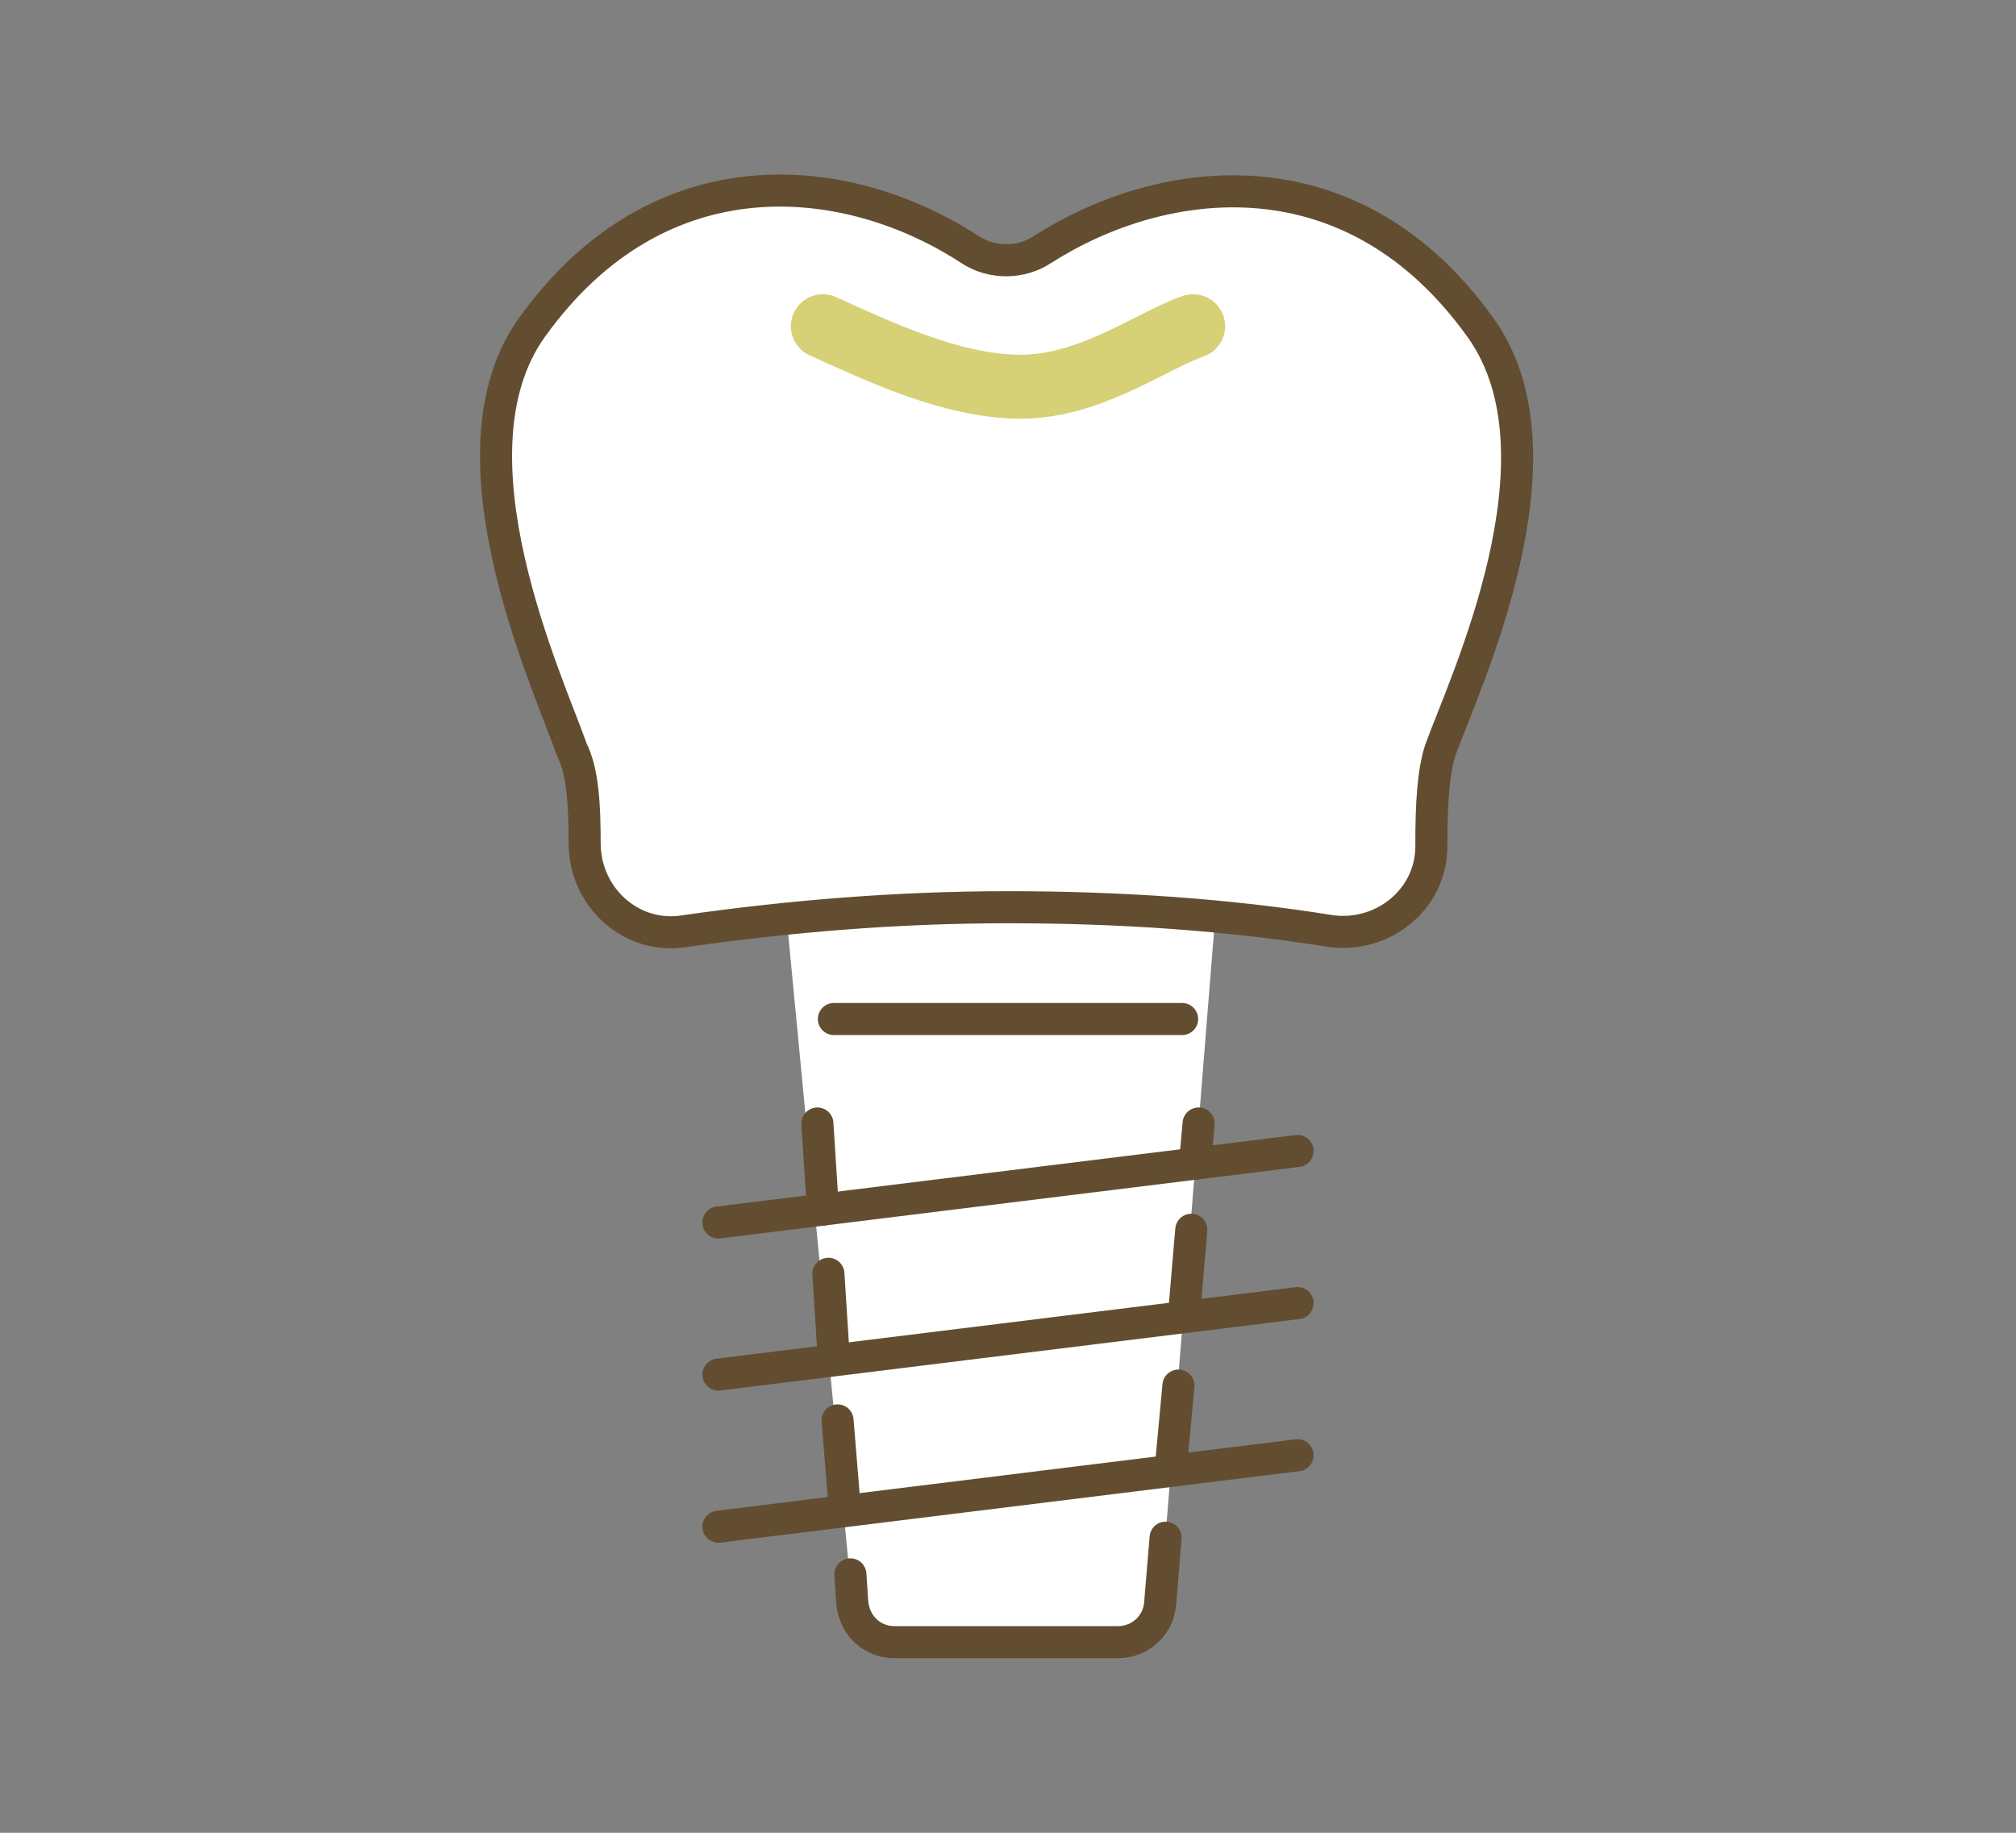
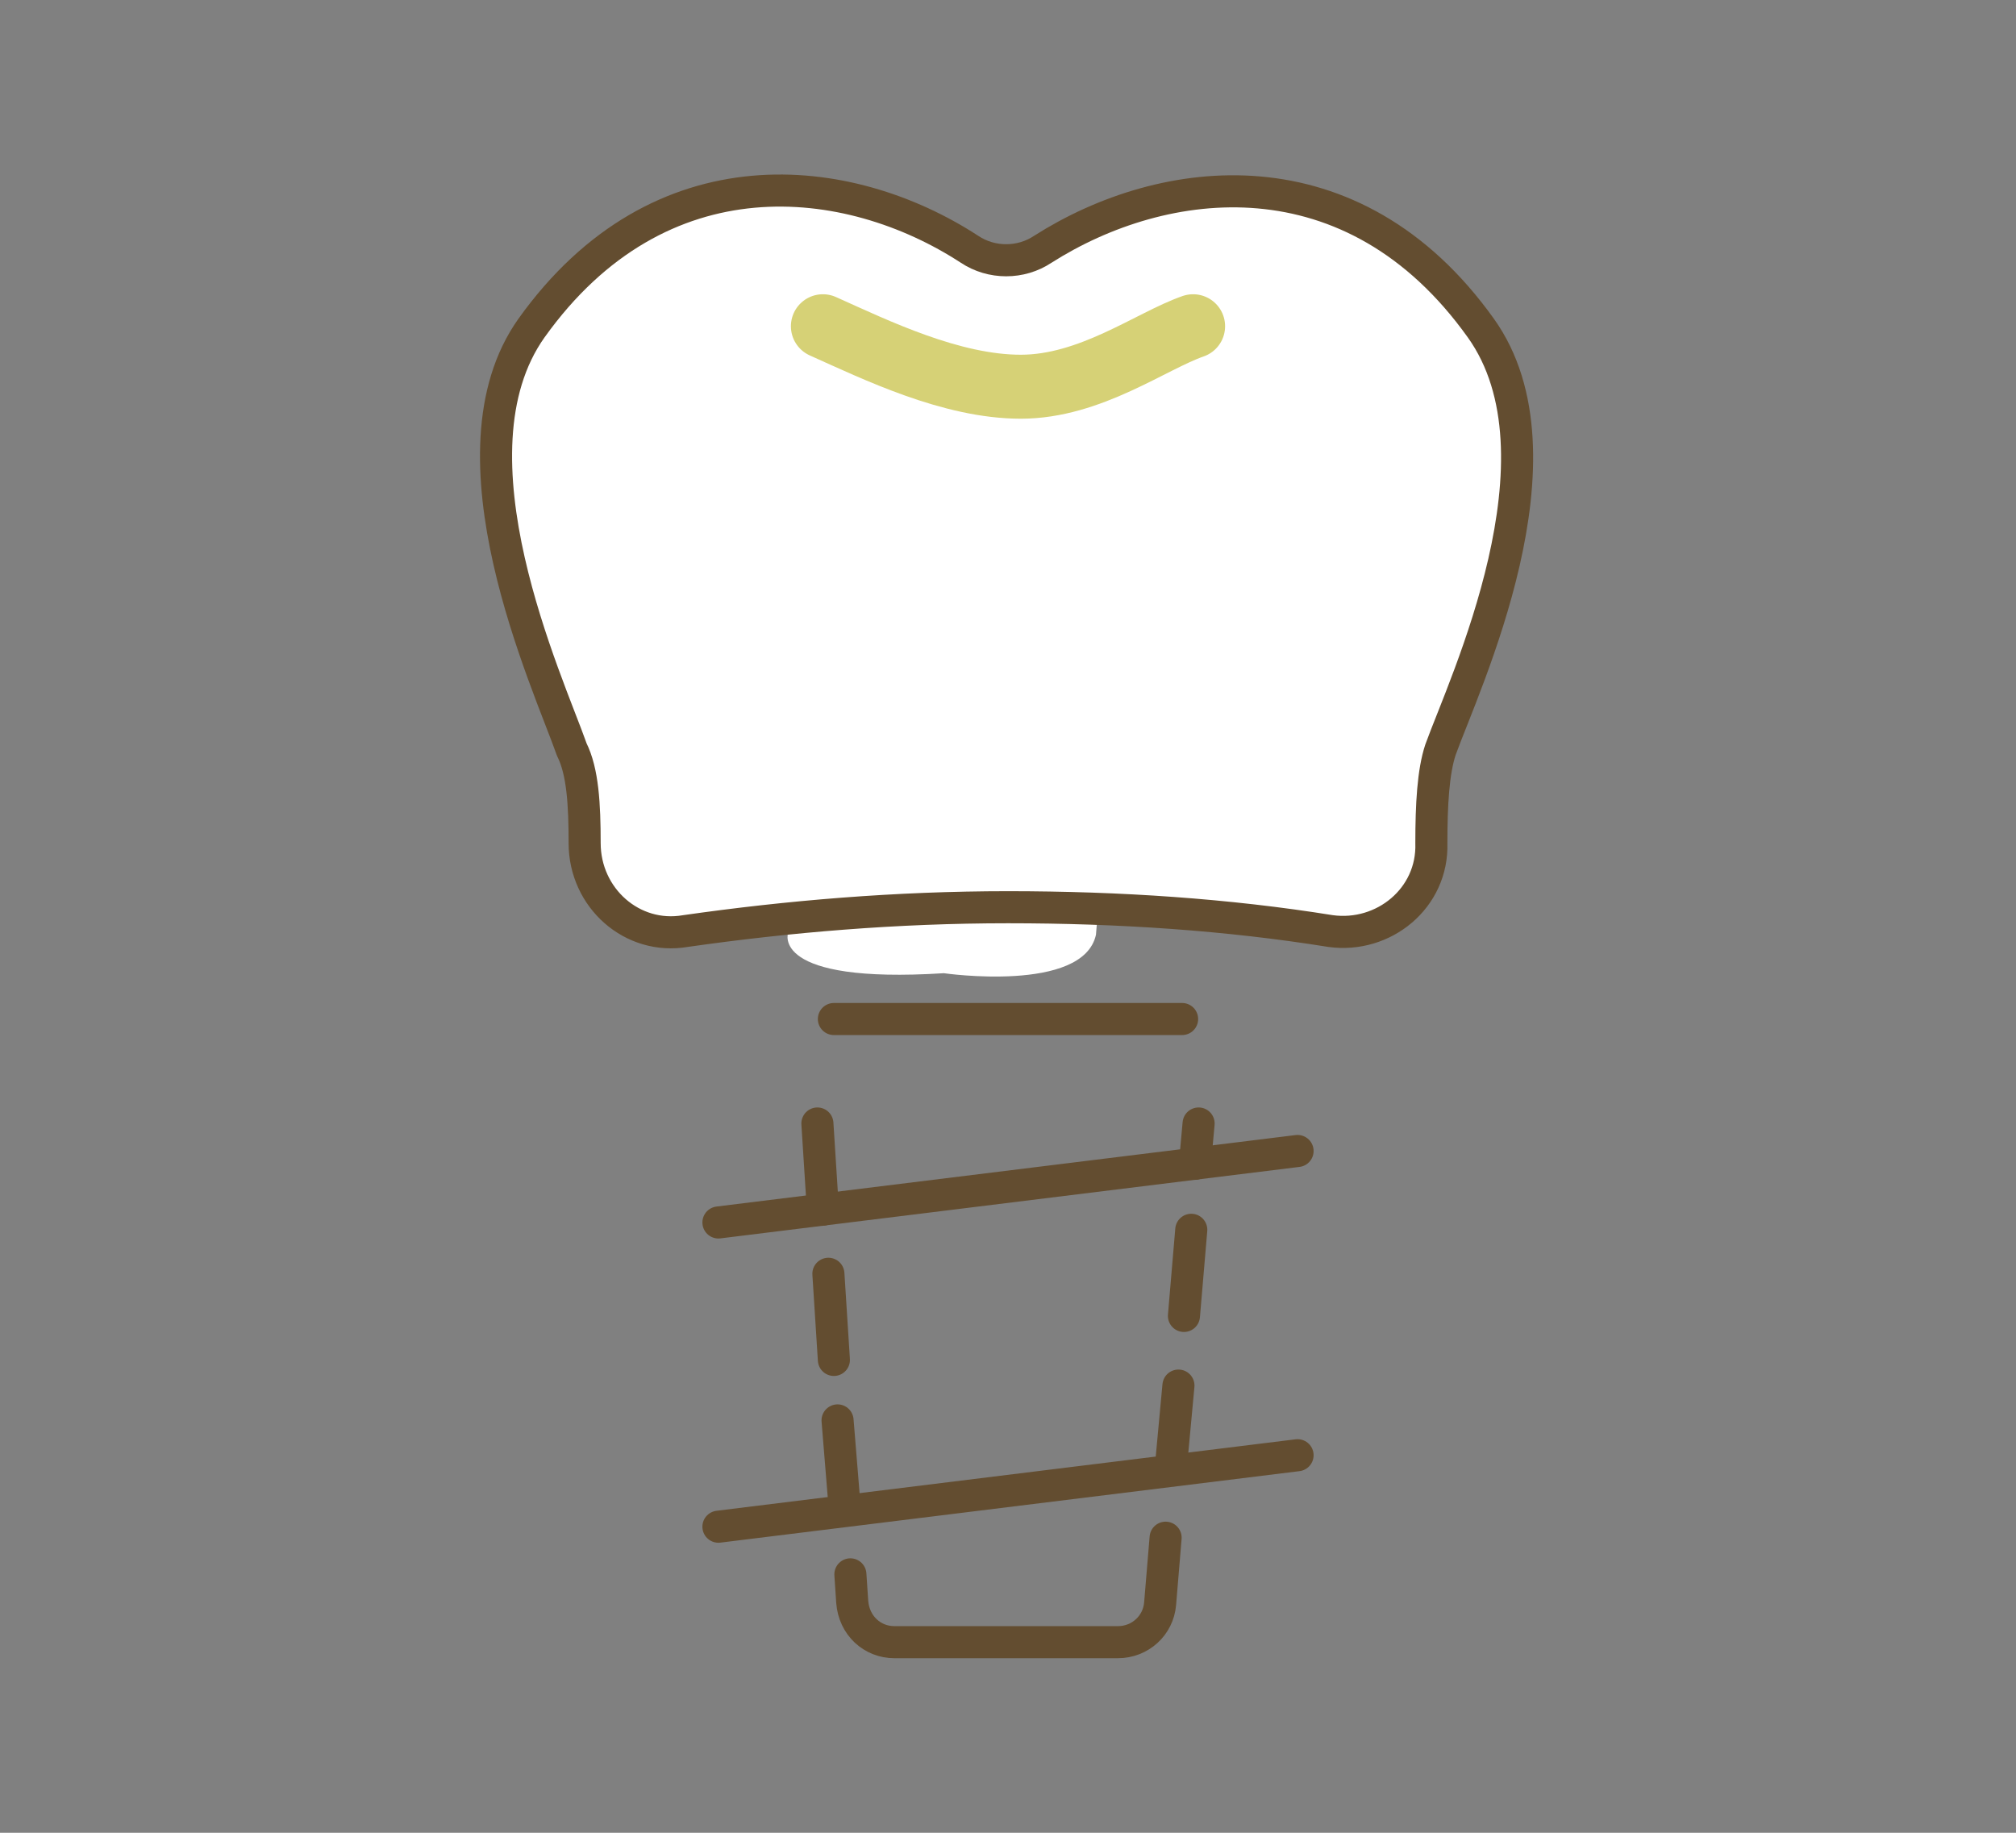
<svg xmlns="http://www.w3.org/2000/svg" version="1.1" id="レイヤー_1" x="0px" y="0px" width="110px" height="100px" viewBox="0 0 110 100" style="enable-background:new 0 0 110 100;" xml:space="preserve">
  <rect x="0" y="0" width="110" height="100" fill="#808080" stroke="none" />
  <style type="text/css">
	.st0{fill:#FFFFFF;}
	.st1{fill:#FFFFFF;stroke:#634D30;stroke-width:1.75;stroke-linecap:round;stroke-linejoin:round;stroke-miterlimit:10;}
	.st2{fill:none;stroke:#D6D176;stroke-width:3.491;stroke-linecap:round;stroke-linejoin:round;stroke-miterlimit:10;}
	.st3{fill:none;stroke:#634D30;stroke-width:1.75;stroke-linecap:round;stroke-linejoin:round;stroke-miterlimit:10;}
</style>
  <g>
-     <path class="st0" d="M43,50.9l3.5,36.5c0,0-1,2.8,8.5,2.2c0,0,7.6,1.1,8.3-2.1l3-37.4C66.4,50.1,48.4,48.3,43,50.9z" />
+     <path class="st0" d="M43,50.9c0,0-1,2.8,8.5,2.2c0,0,7.6,1.1,8.3-2.1l3-37.4C66.4,50.1,48.4,48.3,43,50.9z" />
    <g>
      <path class="st1" d="M31.9,46c0,3,2.6,5.3,5.5,4.8C43,50,48.9,49.5,55,49.5c6.1,0,12,0.4,17.6,1.3c2.9,0.4,5.6-1.8,5.5-4.8    c0-2.1,0.1-3.9,0.5-5.1c1.3-3.6,7.2-16,2.2-23c-7-9.8-17.3-8.5-23.9-4.3c-1.2,0.8-2.8,0.8-4,0c-6.6-4.3-16.9-5.5-23.9,4.3    c-4.9,6.9,0.9,19.3,2.2,23C31.8,42.1,31.9,43.9,31.9,46z" />
      <path class="st2" d="M44.9,17.8c2.9,1.3,7,3.3,10.8,3.3s7.1-2.5,9.4-3.3" />
      <line class="st3" x1="44.9" y1="66" x2="44.6" y2="61.3" />
      <line class="st3" x1="45.5" y1="74.2" x2="45.2" y2="69.5" />
      <line class="st3" x1="46.1" y1="82.4" x2="45.7" y2="77.5" />
      <path class="st3" d="M63.6,83.9l-0.3,3.6c-0.1,1.2-1.1,2.1-2.3,2.1H48.8c-1.2,0-2.2-0.9-2.3-2.2l-0.1-1.5" />
      <line class="st3" x1="64.3" y1="75.6" x2="63.9" y2="79.9" />
      <line class="st3" x1="65" y1="67.1" x2="64.6" y2="71.8" />
      <line class="st3" x1="65.4" y1="61.3" x2="65.2" y2="63.5" />
      <line class="st3" x1="70.8" y1="62.8" x2="39.2" y2="66.7" />
-       <line class="st3" x1="70.8" y1="71.1" x2="39.2" y2="75" />
      <line class="st3" x1="70.8" y1="79.4" x2="39.2" y2="83.3" />
      <line class="st3" x1="45.5" y1="55.6" x2="64.5" y2="55.6" />
    </g>
  </g>
</svg>